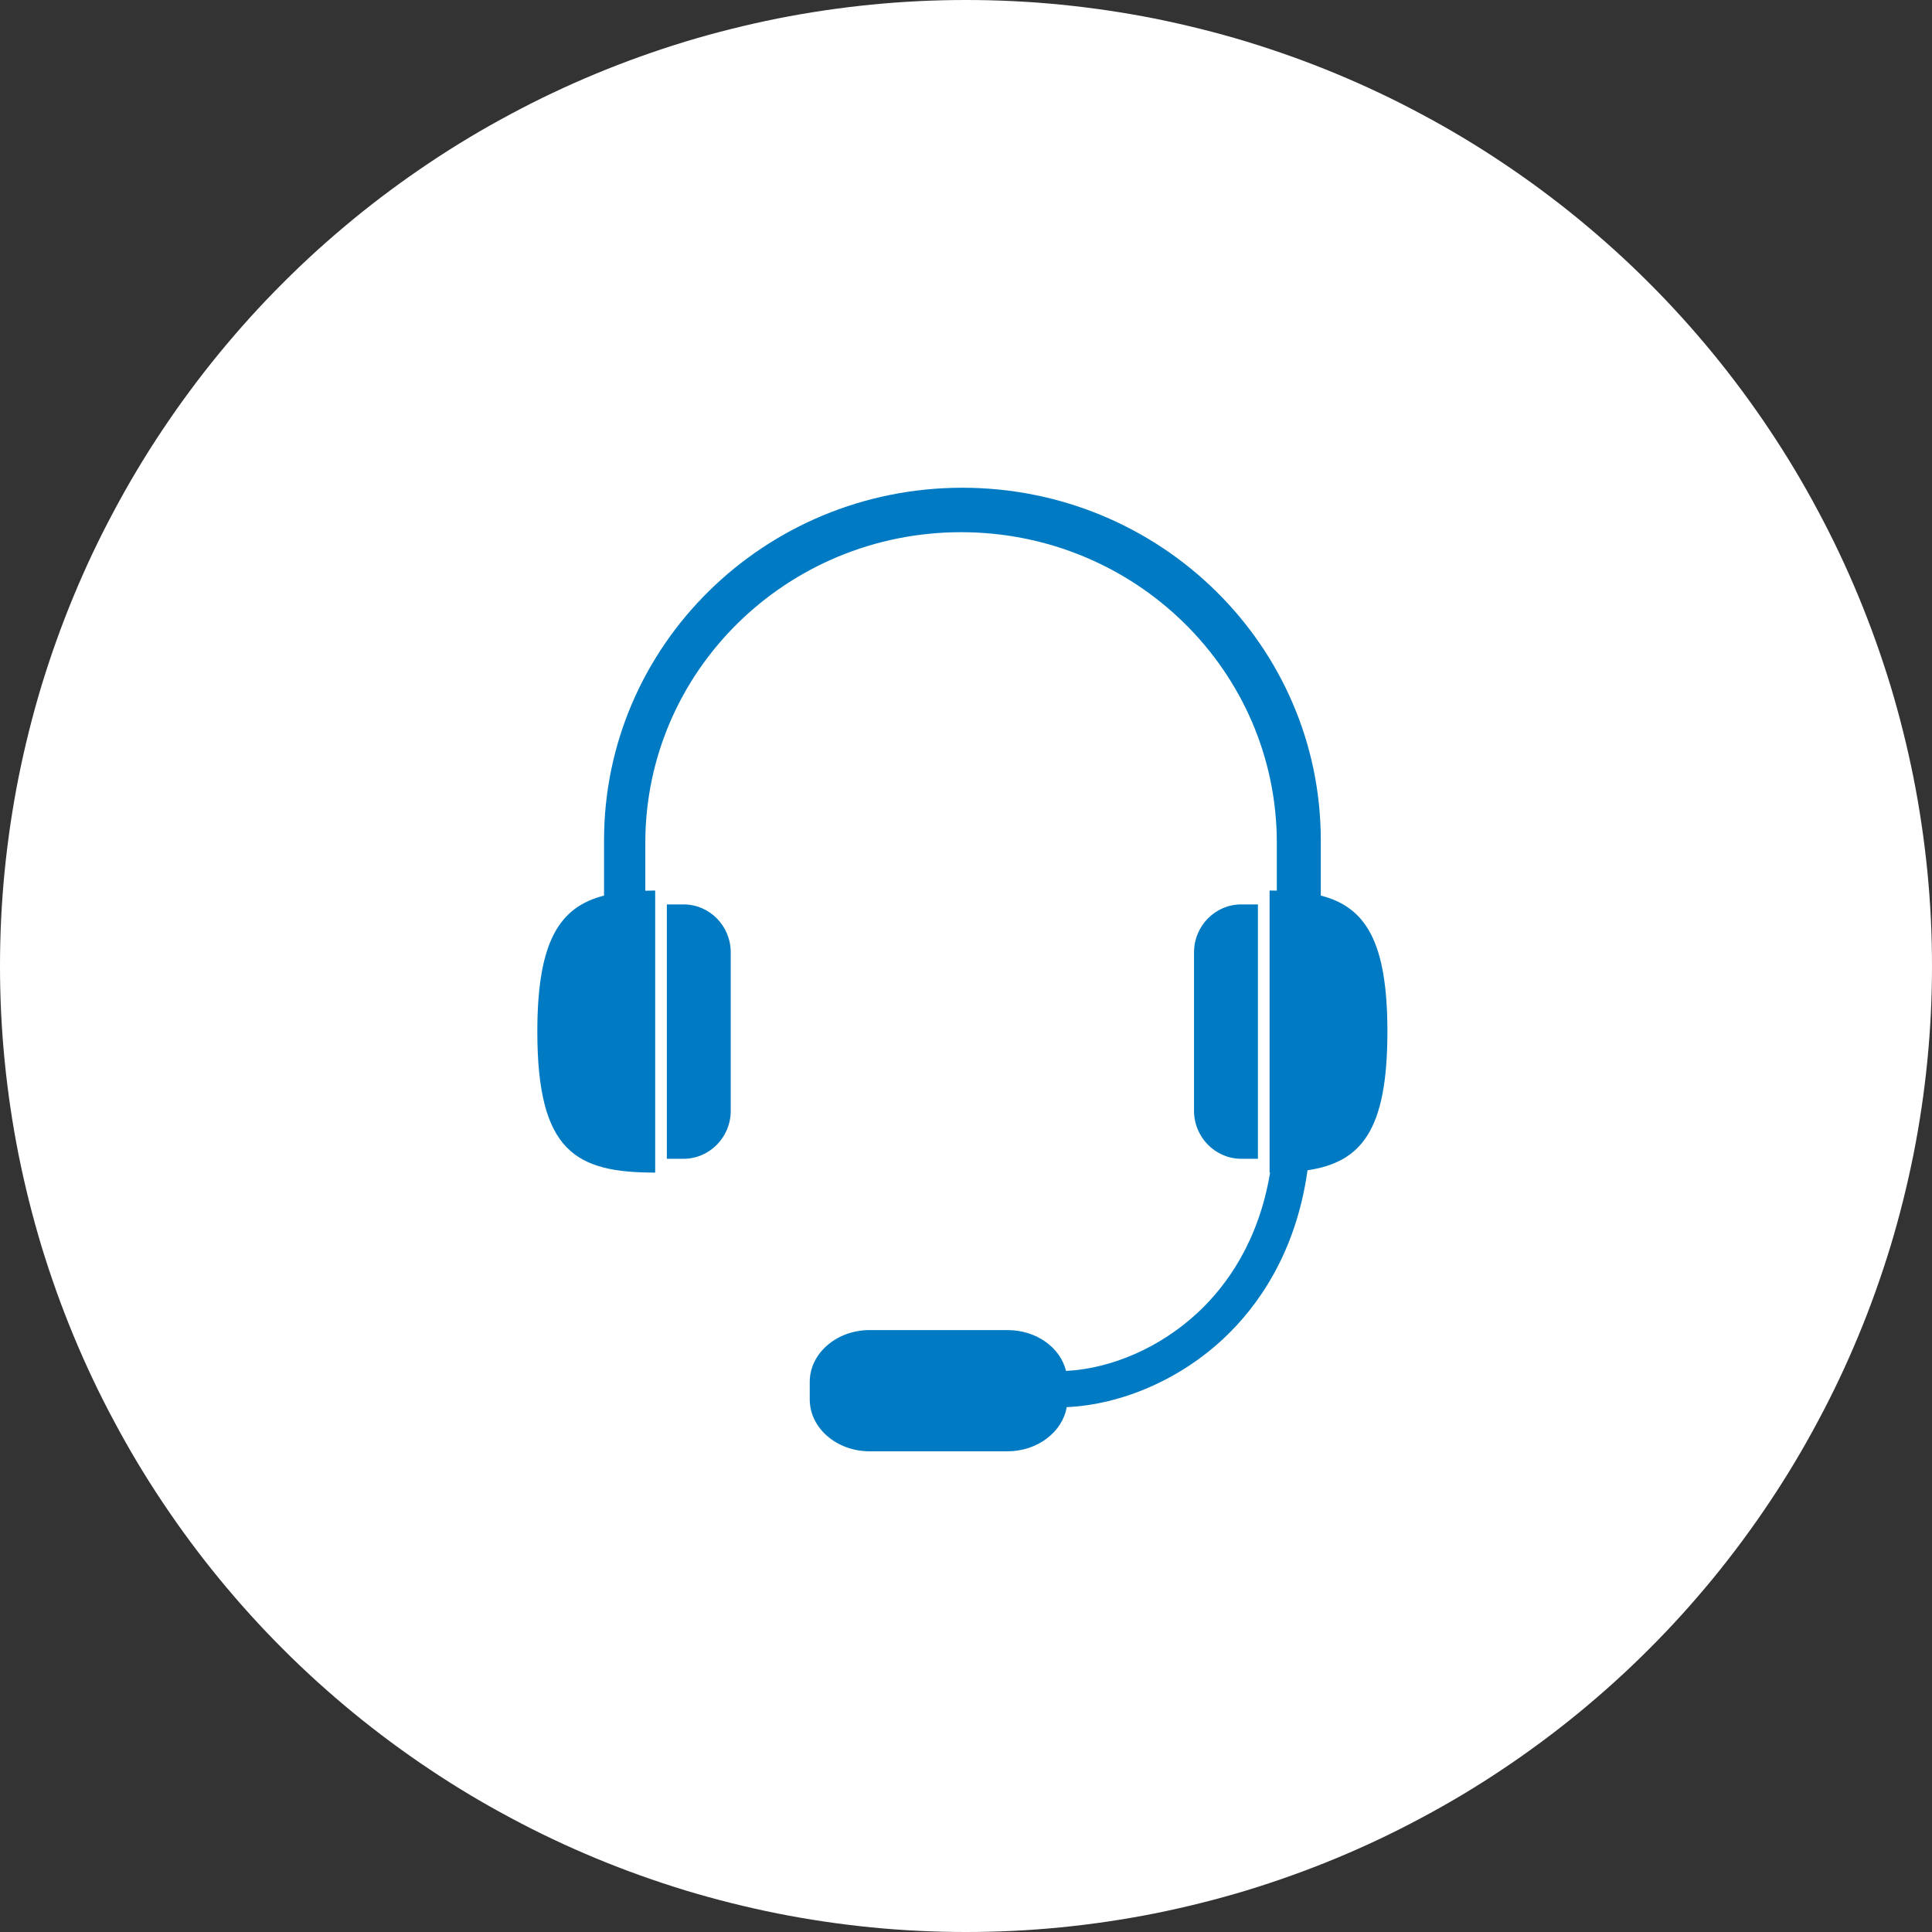
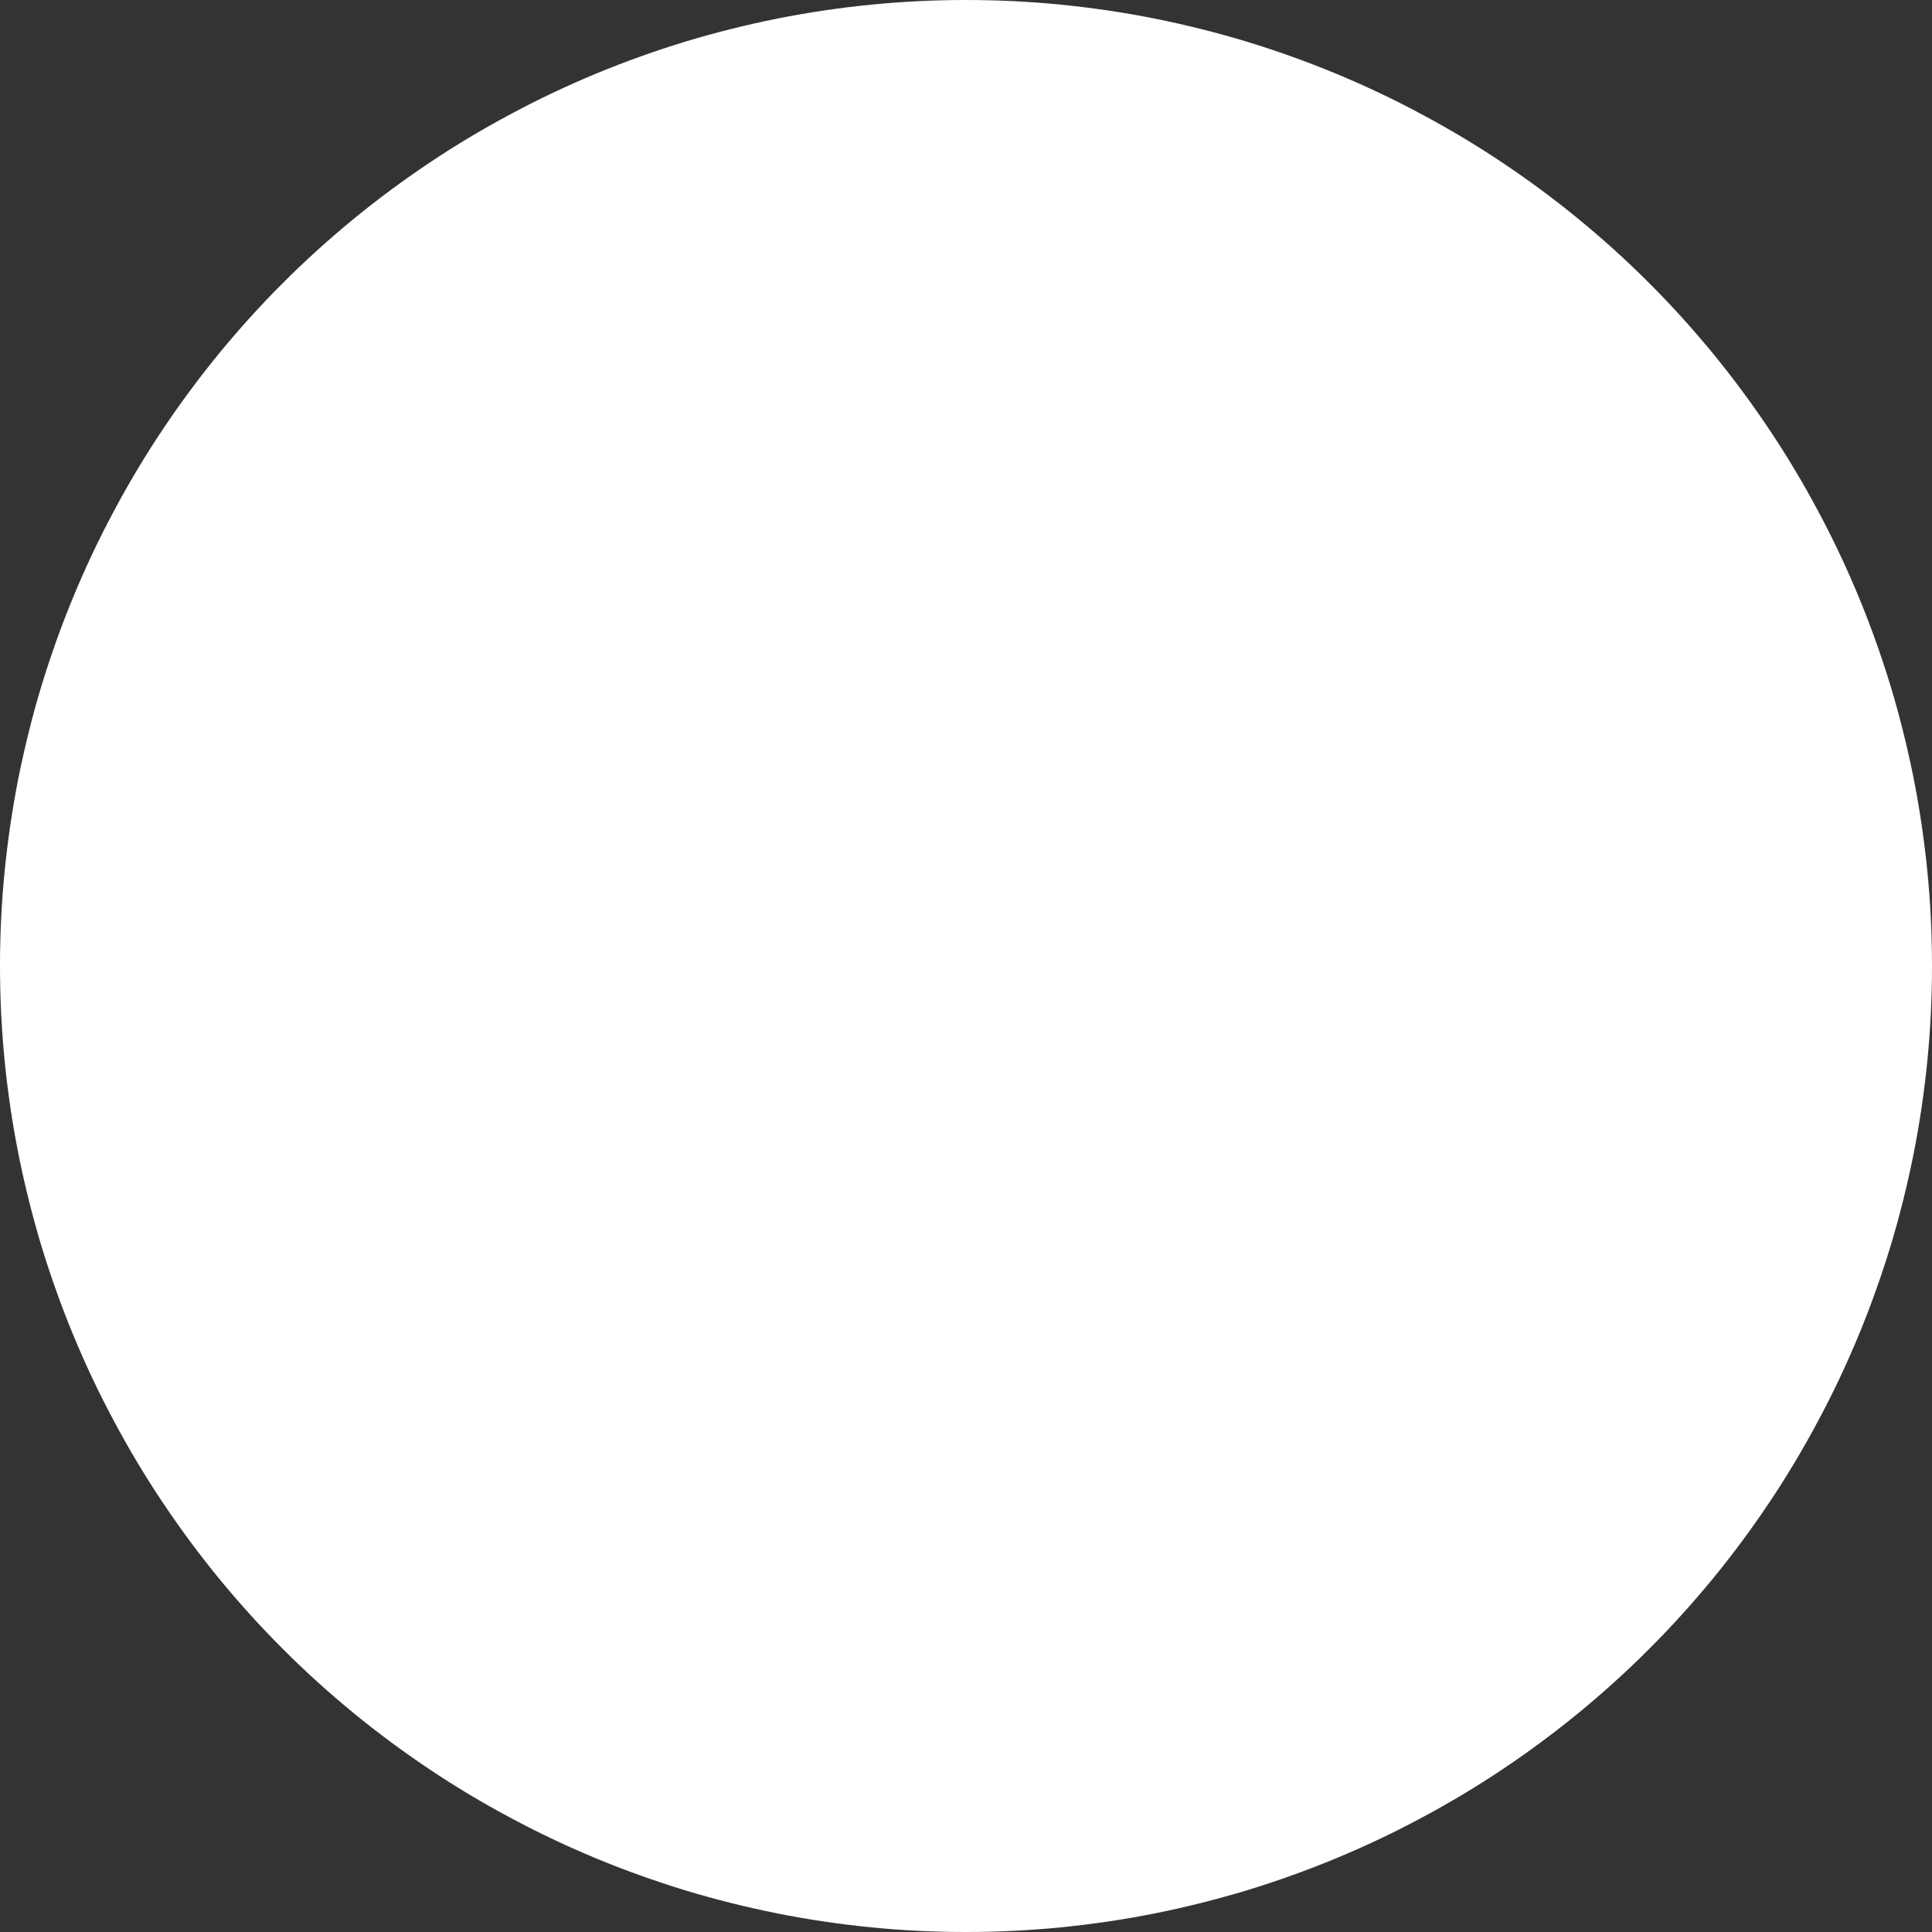
<svg xmlns="http://www.w3.org/2000/svg" width="75pt" height="75pt" viewBox="0 0 75 75" version="1.2">
  <rect x="0" y="0" width="75" height="75" fill="#333333" stroke="none" />
  <defs>
    <clipPath id="clip1">
      <path d="M 20.859 18.883 L 53.859 18.883 L 53.859 56.383 L 20.859 56.383 Z M 20.859 18.883 " />
    </clipPath>
  </defs>
  <g id="surface1">
    <path style=" stroke:none;fill-rule:nonzero;fill:rgb(100%,100%,100%);fill-opacity:1;" d="M 37.5 0 C 36.273 0 35.047 0.059 33.824 0.18 C 32.602 0.301 31.391 0.48 30.184 0.719 C 28.98 0.961 27.789 1.258 26.613 1.613 C 25.438 1.973 24.285 2.383 23.148 2.855 C 22.016 3.324 20.906 3.848 19.824 4.43 C 18.738 5.008 17.688 5.637 16.668 6.32 C 15.645 7.004 14.66 7.734 13.711 8.512 C 12.762 9.293 11.852 10.113 10.984 10.984 C 10.113 11.852 9.293 12.762 8.512 13.711 C 7.734 14.66 7.004 15.645 6.32 16.668 C 5.637 17.688 5.008 18.738 4.43 19.824 C 3.848 20.906 3.324 22.016 2.855 23.148 C 2.383 24.285 1.973 25.438 1.613 26.613 C 1.258 27.789 0.961 28.98 0.719 30.184 C 0.48 31.391 0.301 32.602 0.18 33.824 C 0.059 35.047 0 36.273 0 37.5 C 0 38.727 0.059 39.953 0.18 41.176 C 0.301 42.398 0.48 43.613 0.719 44.816 C 0.961 46.02 1.258 47.211 1.613 48.387 C 1.973 49.562 2.383 50.715 2.855 51.852 C 3.324 52.984 3.848 54.094 4.43 55.176 C 5.008 56.262 5.637 57.312 6.32 58.332 C 7.004 59.355 7.734 60.34 8.512 61.289 C 9.293 62.238 10.113 63.148 10.984 64.016 C 11.852 64.887 12.762 65.707 13.711 66.488 C 14.66 67.266 15.645 67.996 16.668 68.68 C 17.688 69.363 18.738 69.992 19.824 70.57 C 20.906 71.152 22.016 71.676 23.148 72.145 C 24.285 72.617 25.438 73.027 26.613 73.387 C 27.789 73.742 28.98 74.039 30.184 74.281 C 31.391 74.52 32.602 74.699 33.824 74.82 C 35.047 74.941 36.273 75 37.5 75 C 38.727 75 39.953 74.941 41.176 74.82 C 42.398 74.699 43.609 74.52 44.816 74.281 C 46.02 74.039 47.211 73.742 48.387 73.387 C 49.562 73.027 50.715 72.617 51.852 72.145 C 52.984 71.676 54.094 71.152 55.176 70.57 C 56.262 69.992 57.312 69.363 58.332 68.68 C 59.355 67.996 60.34 67.266 61.289 66.488 C 62.238 65.707 63.148 64.887 64.016 64.016 C 64.887 63.148 65.707 62.238 66.488 61.289 C 67.266 60.34 67.996 59.355 68.68 58.332 C 69.363 57.312 69.992 56.262 70.57 55.176 C 71.152 54.094 71.676 52.984 72.145 51.852 C 72.617 50.715 73.027 49.562 73.387 48.387 C 73.742 47.211 74.039 46.02 74.281 44.816 C 74.52 43.613 74.699 42.398 74.82 41.176 C 74.941 39.953 75 38.727 75 37.5 C 75 36.273 74.941 35.047 74.82 33.824 C 74.699 32.602 74.52 31.391 74.281 30.184 C 74.039 28.98 73.742 27.789 73.387 26.613 C 73.027 25.438 72.617 24.285 72.145 23.148 C 71.676 22.016 71.152 20.906 70.57 19.824 C 69.992 18.738 69.363 17.688 68.68 16.668 C 67.996 15.645 67.266 14.66 66.488 13.711 C 65.707 12.762 64.887 11.852 64.016 10.984 C 63.148 10.113 62.238 9.293 61.289 8.512 C 60.34 7.734 59.355 7.004 58.332 6.32 C 57.312 5.637 56.262 5.008 55.176 4.43 C 54.094 3.848 52.984 3.324 51.852 2.855 C 50.715 2.383 49.562 1.973 48.387 1.613 C 47.211 1.258 46.02 0.961 44.816 0.719 C 43.609 0.48 42.398 0.301 41.176 0.18 C 39.953 0.059 38.727 0 37.5 0 Z M 37.5 0 " />
    <g clip-path="url(#clip1)" clip-rule="nonzero">
-       <path style=" stroke:none;fill-rule:nonzero;fill:rgb(0%,48.239%,76.469%);fill-opacity:1;" d="M 48.188 44.984 L 48.832 44.984 L 48.832 35.109 L 48.188 35.109 C 47.176 35.109 46.352 35.941 46.352 36.973 L 46.352 43.121 C 46.352 44.148 47.176 44.984 48.188 44.984 Z M 53.859 40.047 C 53.859 36.543 53.008 35.211 51.273 34.766 L 51.273 32.621 C 51.273 25.062 45.043 18.934 37.359 18.934 C 29.676 18.934 23.449 25.062 23.449 32.621 L 23.449 34.766 C 21.715 35.211 20.859 36.543 20.859 40.047 C 20.859 44.719 22.363 45.52 25.434 45.52 L 25.434 34.57 C 25.305 34.57 25.176 34.574 25.051 34.578 L 25.051 32.719 C 25.051 26.059 30.539 20.66 37.309 20.66 C 44.078 20.66 49.566 26.059 49.566 32.719 L 49.566 34.574 C 49.477 34.574 49.379 34.57 49.285 34.57 L 49.285 45.52 C 49.293 45.52 49.297 45.52 49.305 45.52 C 48.859 48.207 47.602 49.922 46.512 50.941 C 45.07 52.293 43.172 53.129 41.383 53.219 C 41.156 52.293 40.215 51.633 39.105 51.633 L 33.762 51.633 C 32.477 51.633 31.434 52.535 31.434 53.645 L 31.434 54.324 C 31.434 55.438 32.477 56.34 33.762 56.34 L 39.105 56.34 C 40.273 56.34 41.242 55.594 41.41 54.625 C 43.547 54.527 45.801 53.551 47.5 51.961 C 48.801 50.742 50.305 48.672 50.758 45.43 C 52.84 45.117 53.859 43.898 53.859 40.047 Z M 28.367 36.973 L 28.367 43.121 C 28.367 44.148 27.547 44.984 26.531 44.984 L 25.887 44.984 L 25.887 35.109 L 26.531 35.109 C 27.547 35.109 28.367 35.941 28.367 36.973 " />
-     </g>
+       </g>
  </g>
</svg>